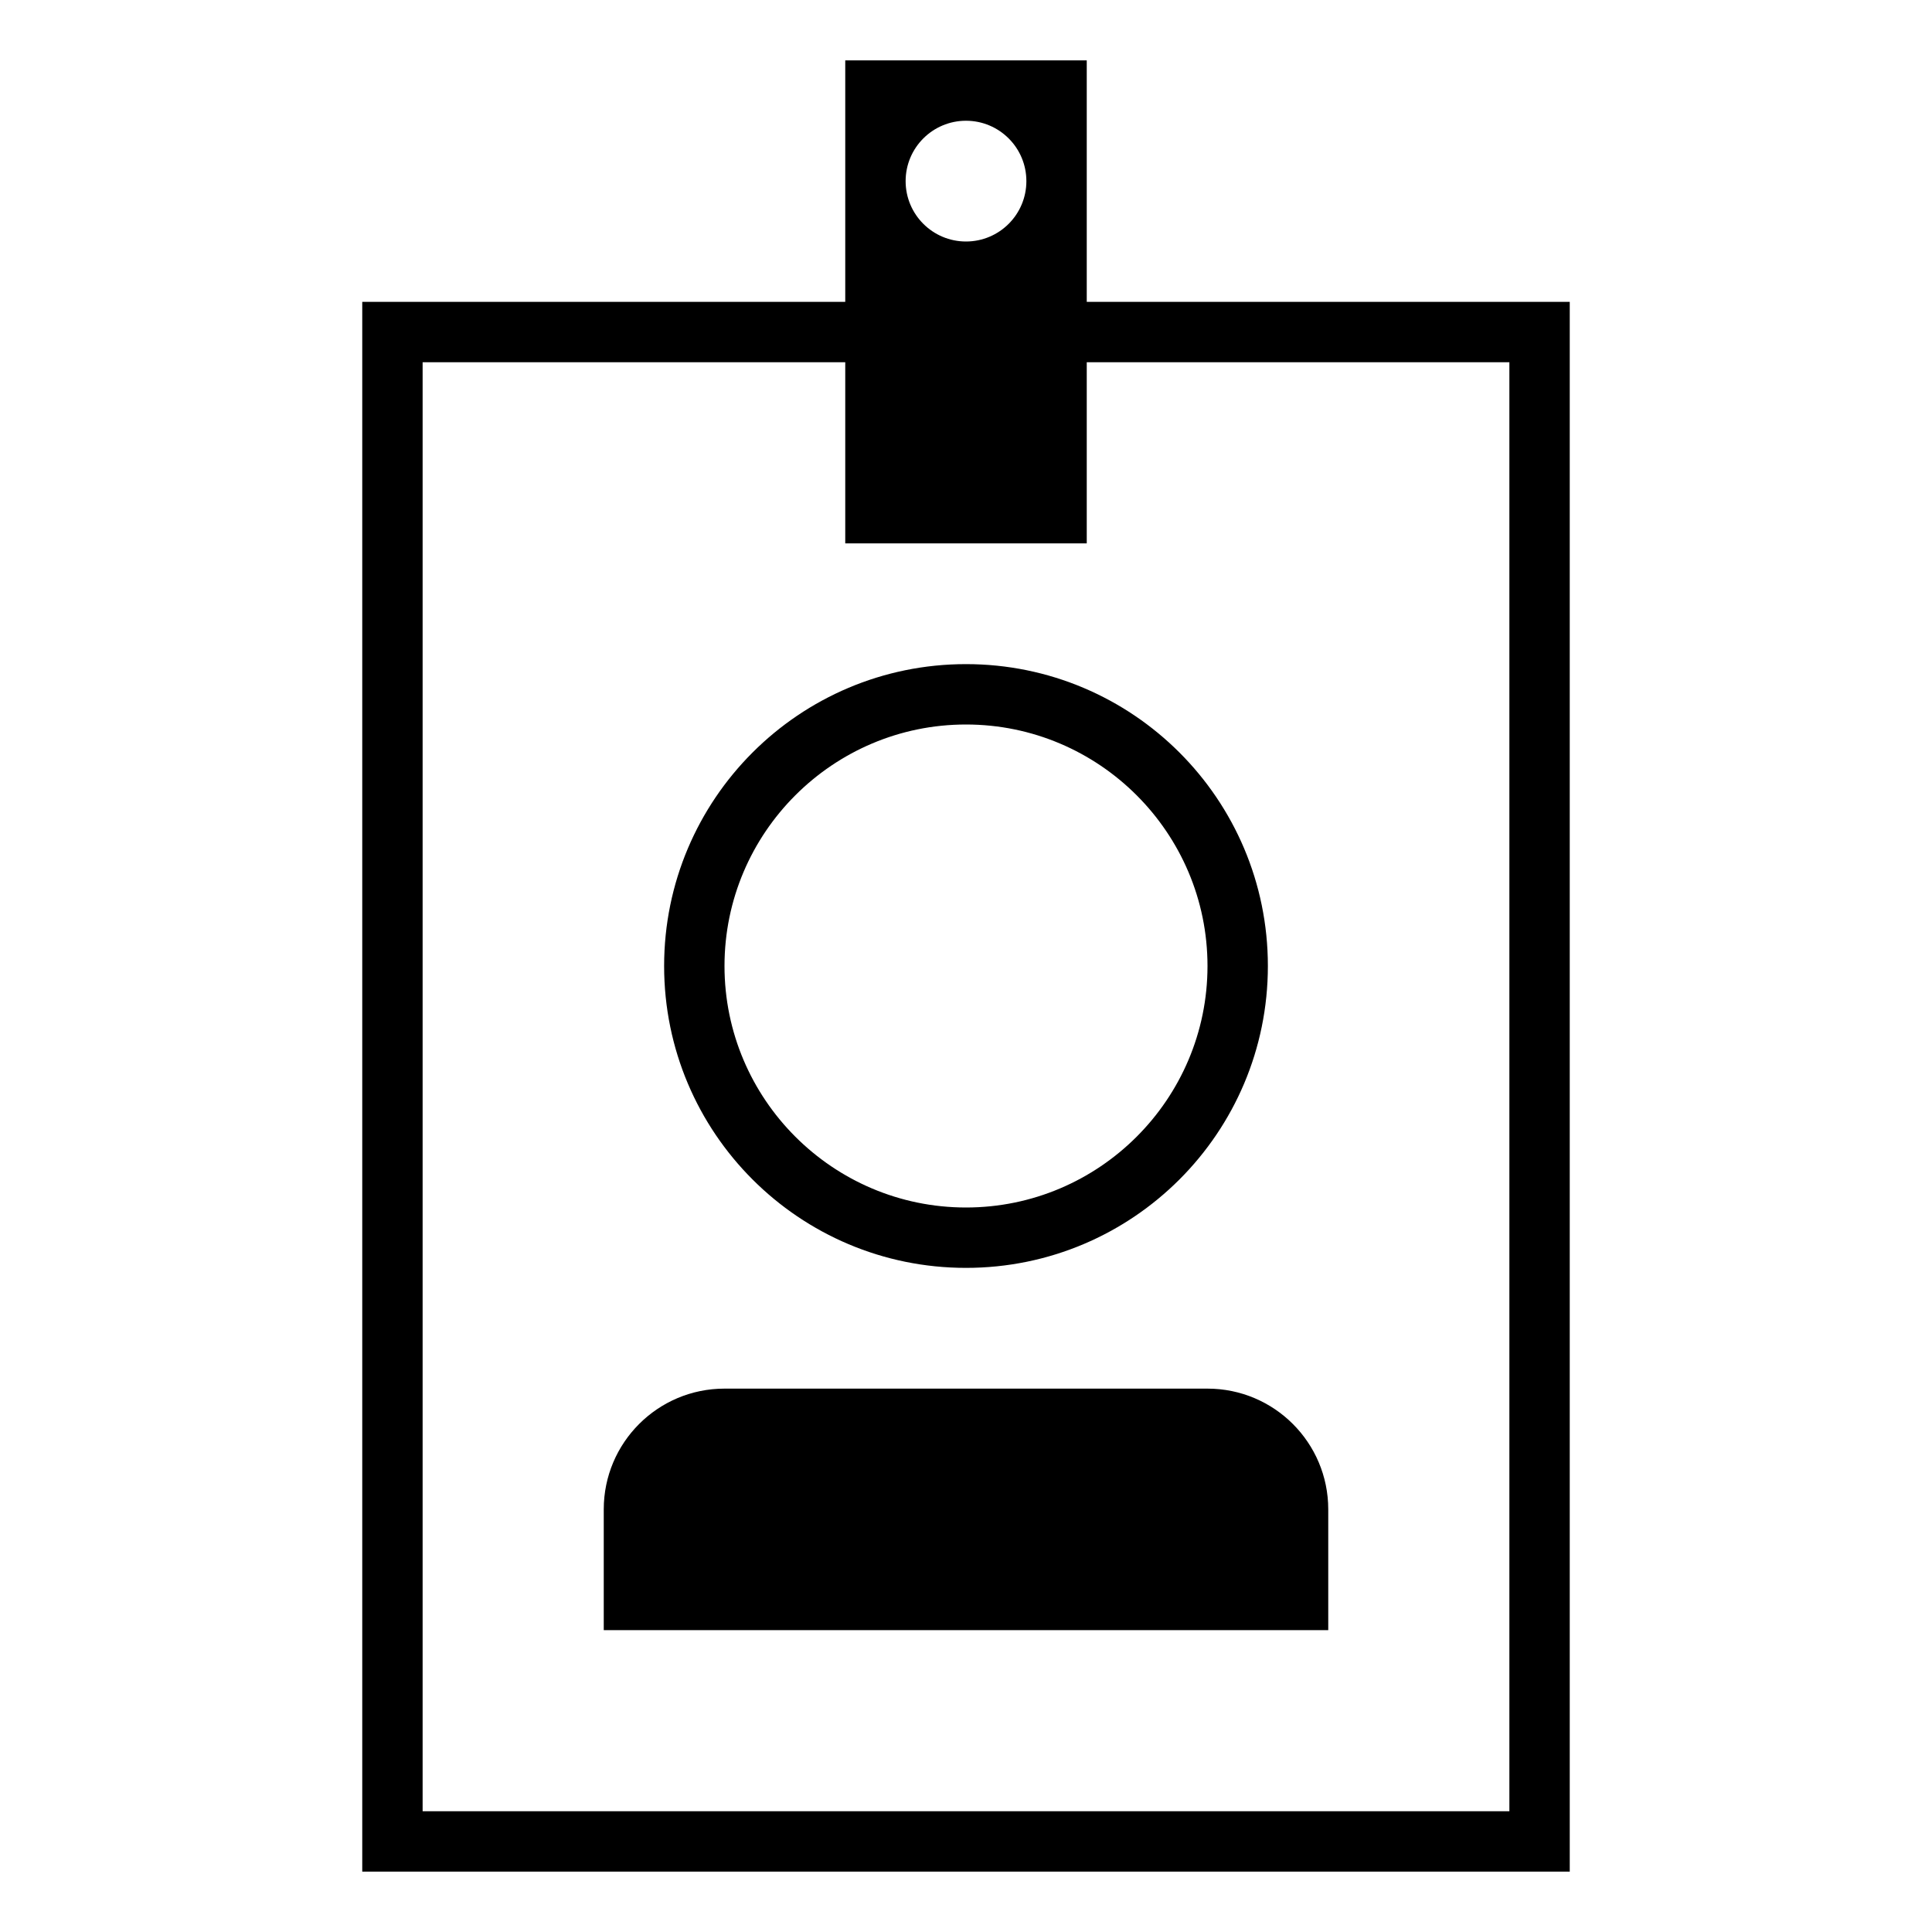
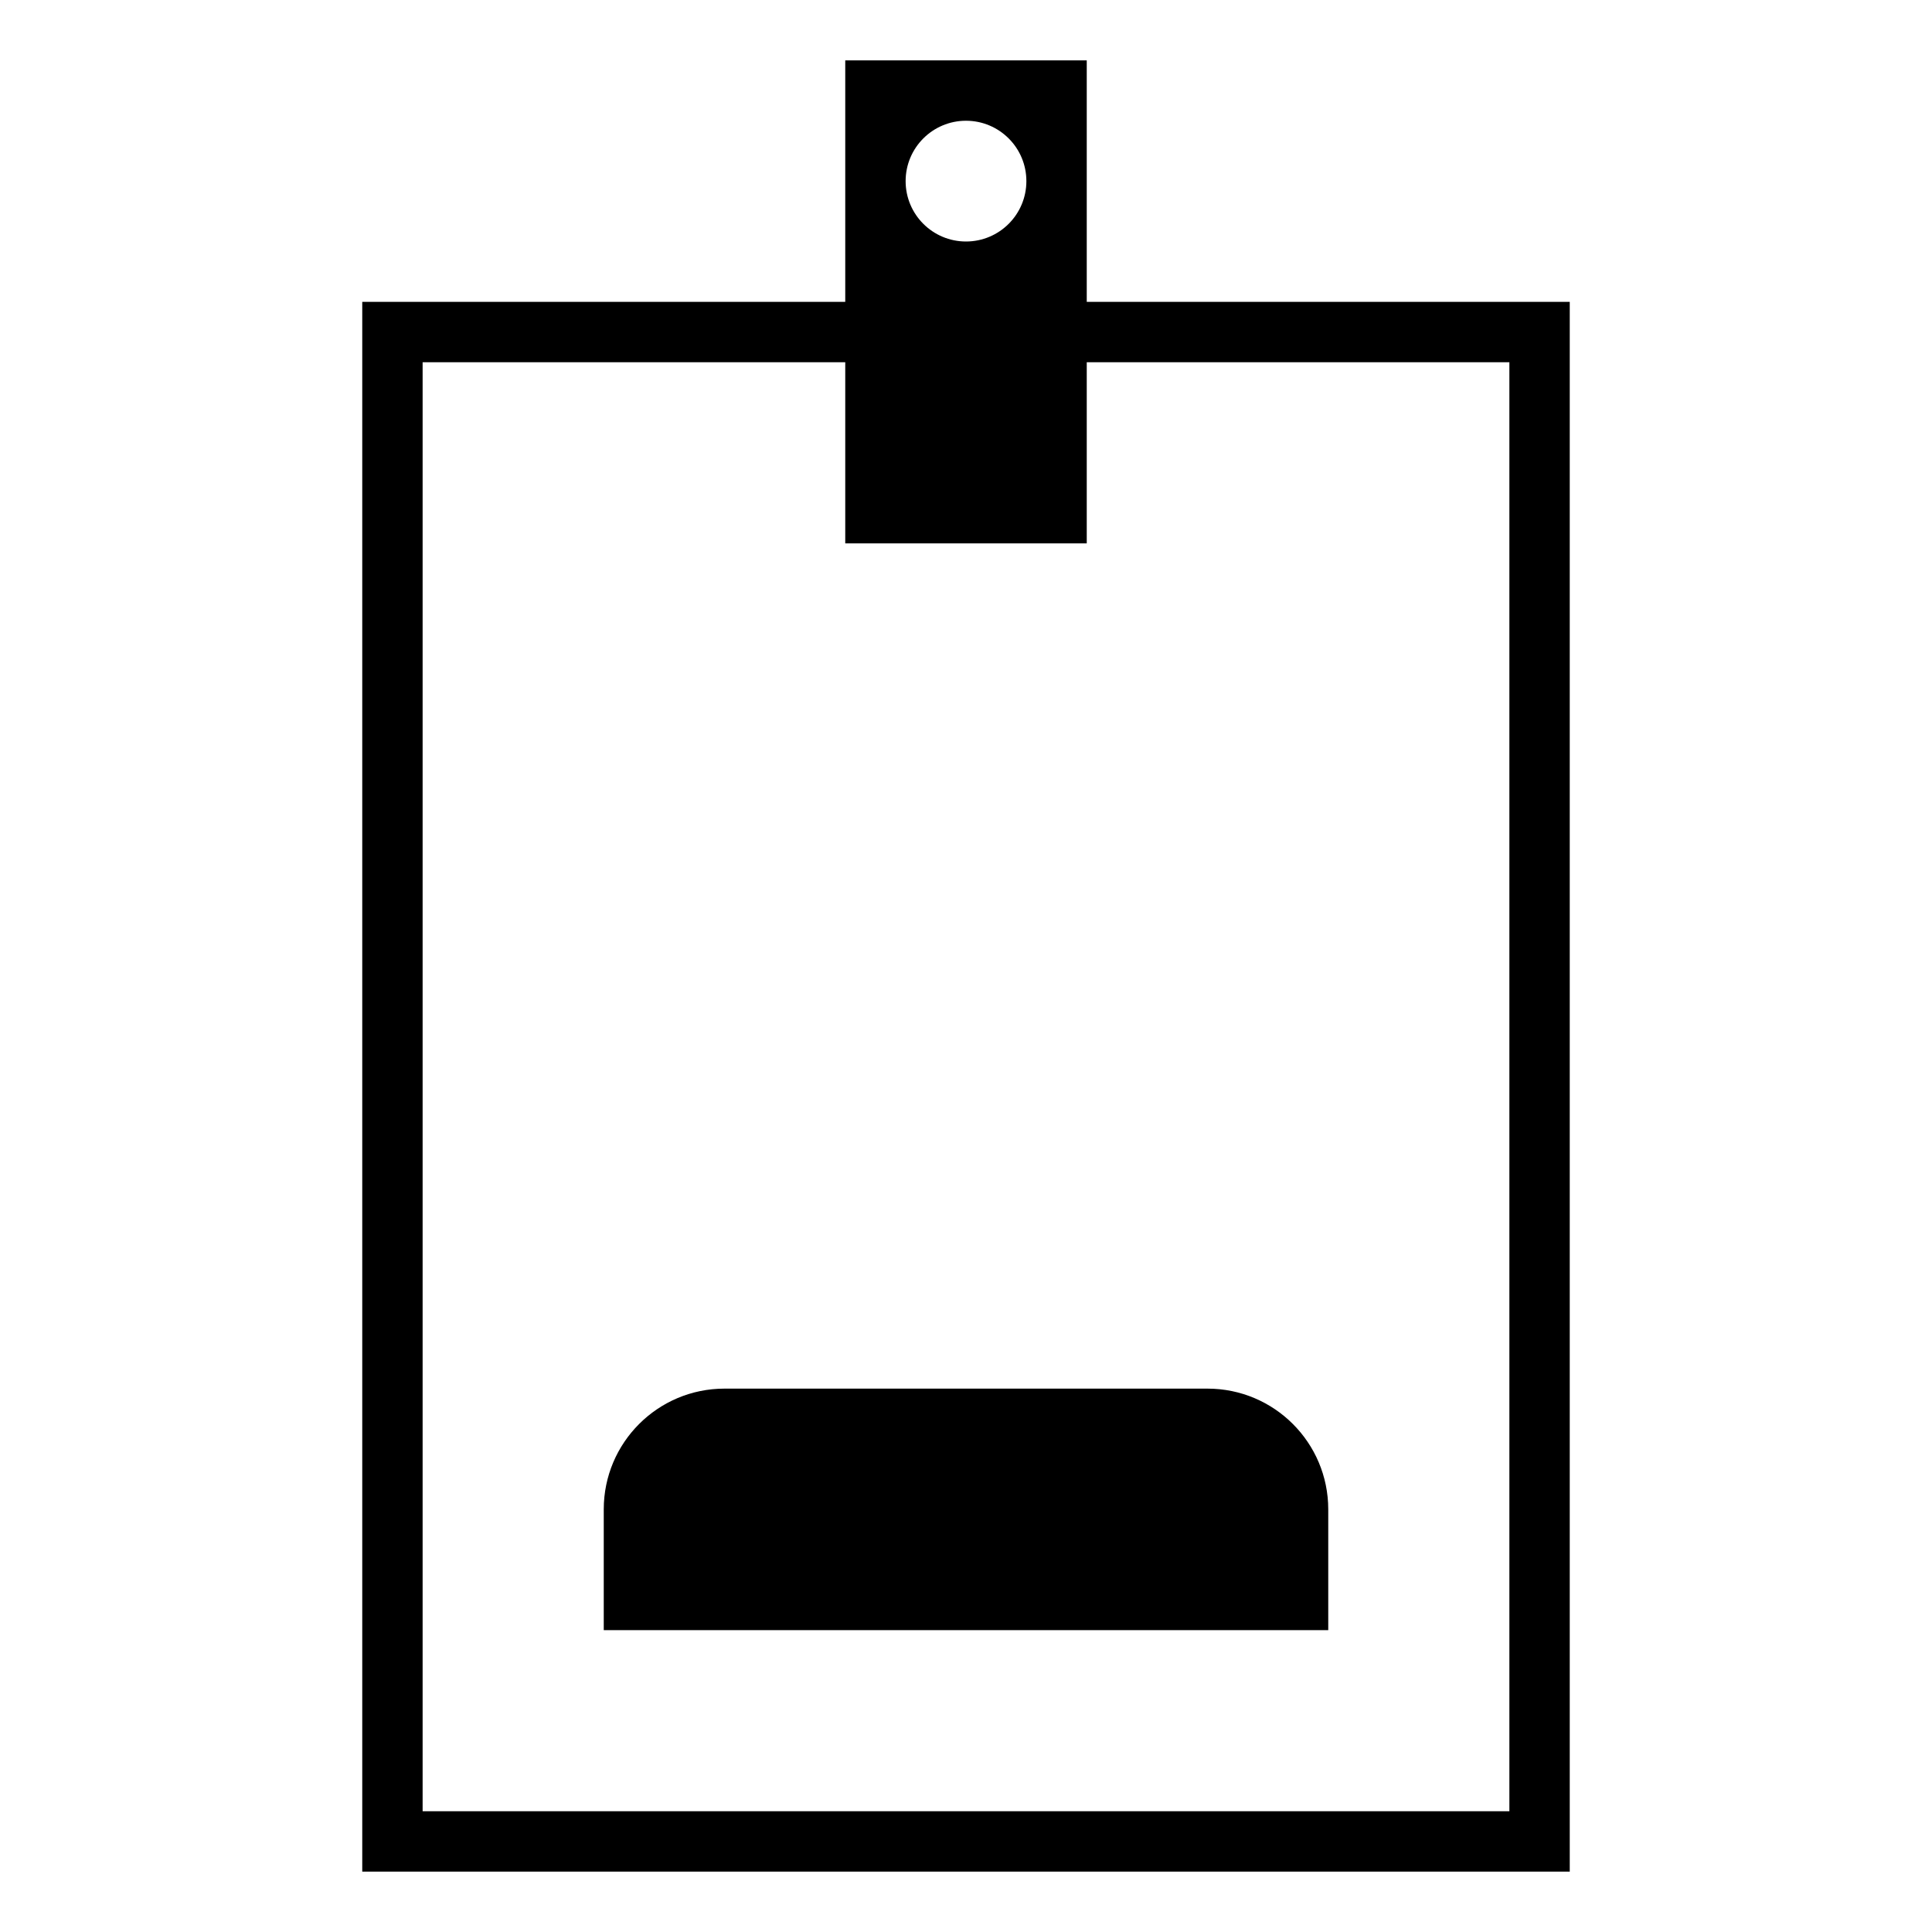
<svg xmlns="http://www.w3.org/2000/svg" viewBox="0 0 128 128" style="enable-background:new 0 0 128 128">
  <path d="M72,20V4H56v16H24v104h80V20H72z M64,8c2.209,0,4,1.791,4,4s-1.791,4-4,4s-4-1.791-4-4S61.791,8,64,8z M100,120H28V24h28 v12h16V24h28V120z" />
-   <path d="M64,44c-11.047,0-20,8.953-20,20s8.953,20,20,20s20-8.953,20-20S75.047,44,64,44z M64,80c-8.822,0-16-7.178-16-16 s7.178-16,16-16s16,7.178,16,16S72.822,80,64,80z" />
  <path d="M48,92c-4.418,0-8,3.582-8,8v8h48v-8c0-4.418-3.582-8-8-8H48z" />
</svg>